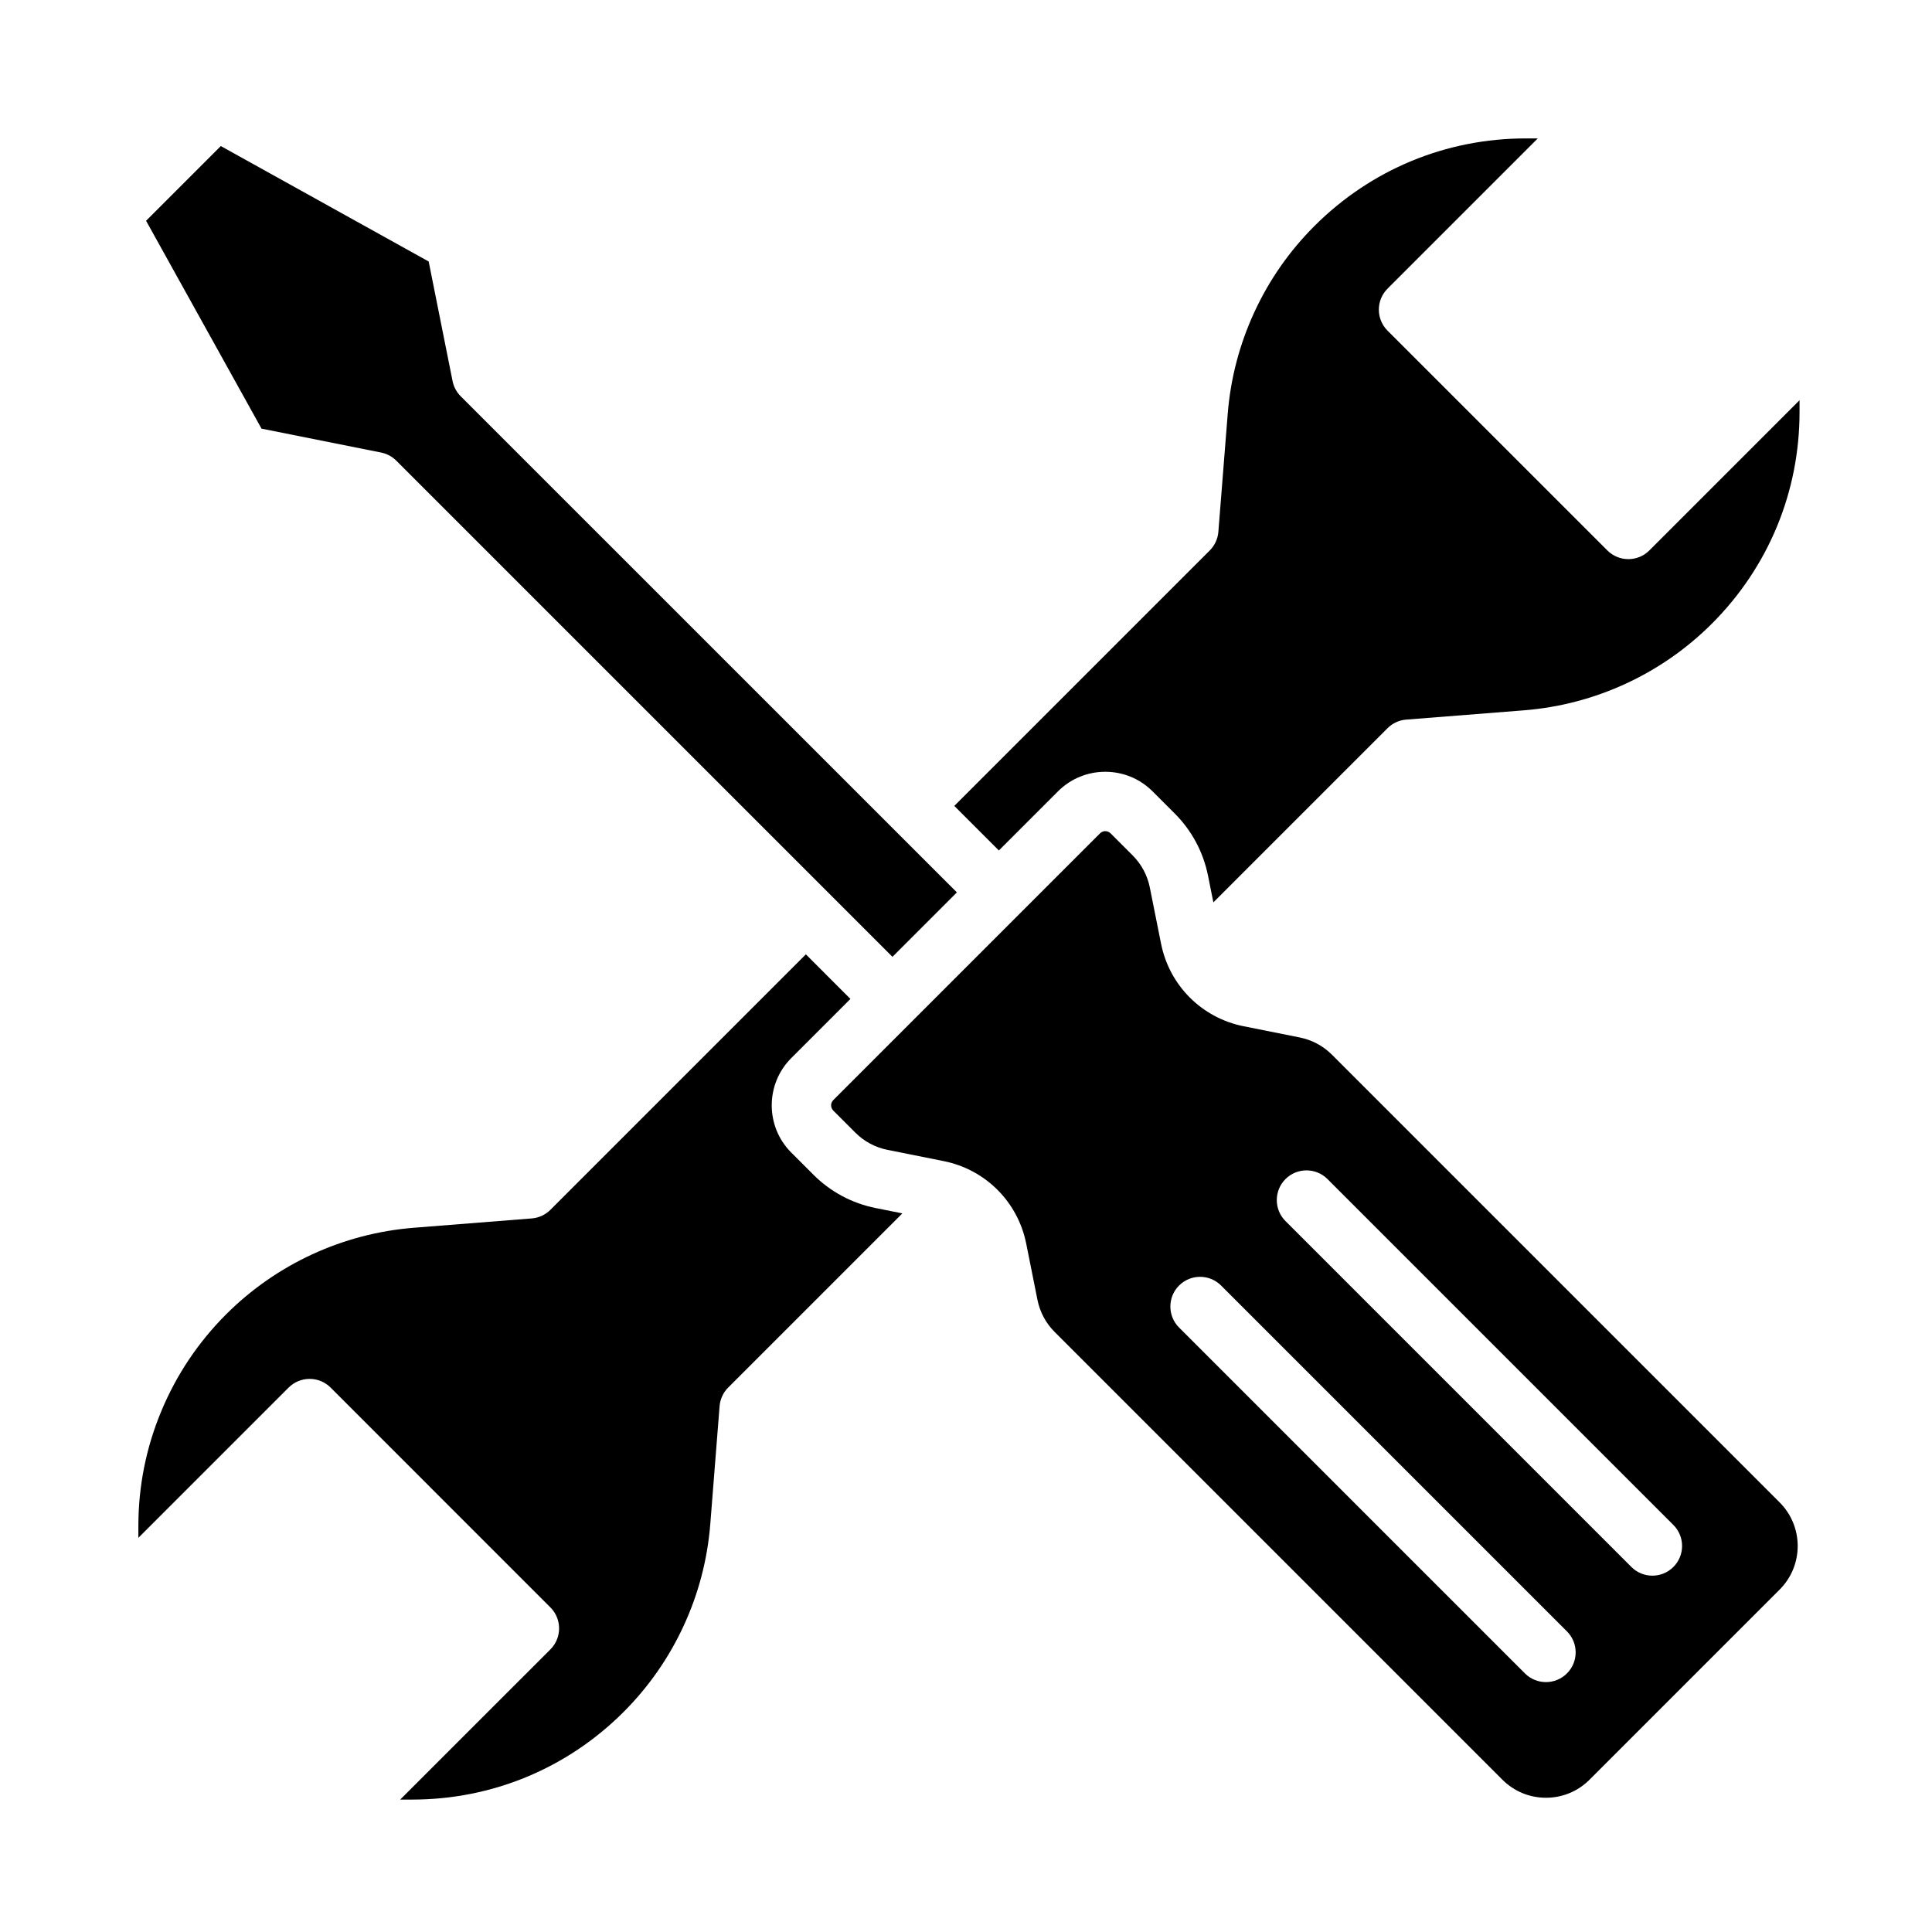
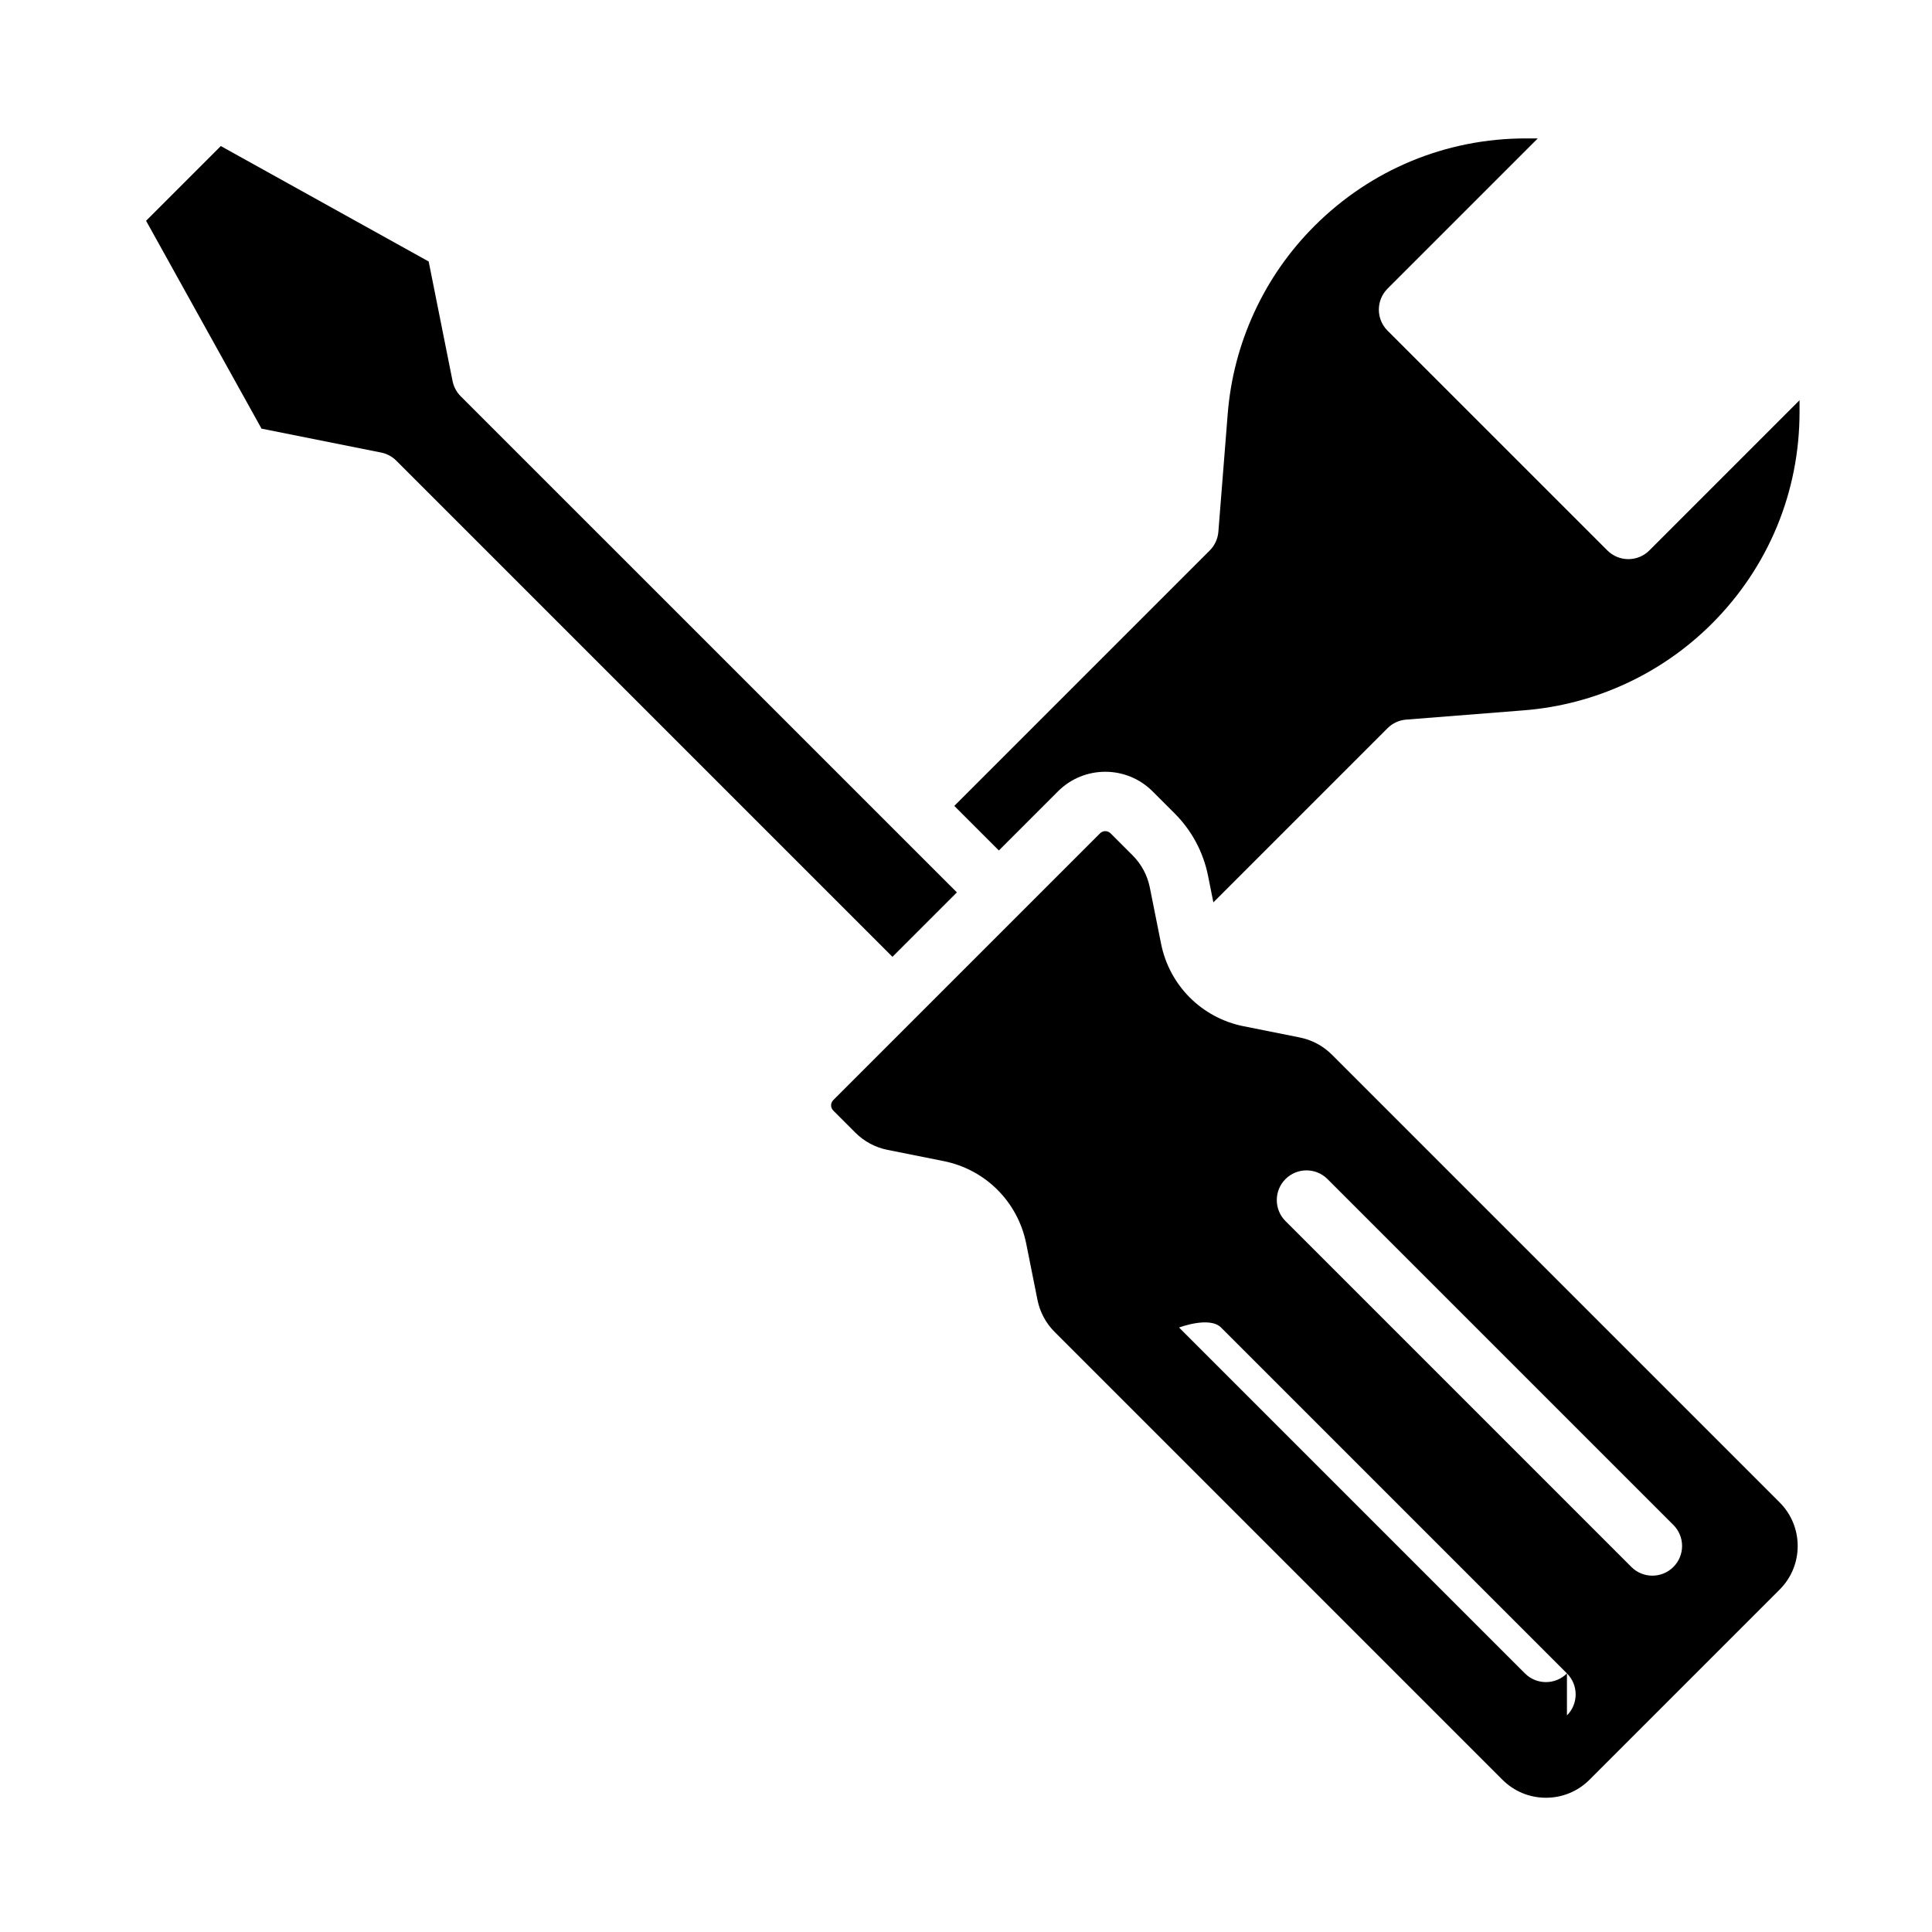
<svg xmlns="http://www.w3.org/2000/svg" fill="#000000" width="800px" height="800px" version="1.1" viewBox="144 144 512 512">
  <g>
    <path d="m245 263.93c1.523 0.305 2.926 1.055 4.023 2.152l114.11 114.11 17.375 17.379 17.078-17.078-17.379-17.371-114.12-114.11c-1.098-1.098-1.848-2.5-2.152-4.023l-6.332-31.688-55.086-30.594-19.805 19.805 30.594 55.086z" />
-     <path d="m359.56 455.31-5.863-5.863c-6.906-6.906-6.906-18.145 0-25.047l15.676-15.676-11.809-11.812-67.703 67.703c-1.324 1.324-3.078 2.133-4.945 2.281l-31.203 2.469c-18.797 1.484-36.488 9.641-49.812 22.969-7.402 7.414-13.188 16.066-17.188 25.719-4.012 9.66-6.043 19.871-6.043 30.344v3.144l39.816-39.816c1.477-1.477 3.481-2.305 5.566-2.305 2.09 0 4.09 0.828 5.566 2.305l58.242 58.254c3.074 3.074 3.074 8.059 0 11.133l-39.805 39.797h3.137c21.18 0 41.09-8.246 56.062-23.219 6.644-6.644 12.004-14.336 15.934-22.859 3.938-8.527 6.305-17.594 7.047-26.965l2.461-31.203c0.148-1.867 0.957-3.621 2.281-4.949l46.152-46.152-7.027-1.406c-6.293-1.254-12.008-4.312-16.543-8.844z" />
    <path d="m581.1 289.87c-3.074 3.074-8.059 3.074-11.133 0l-58.254-58.242c-1.477-1.477-2.305-3.477-2.305-5.566s0.828-4.09 2.305-5.566l39.816-39.816h-3.144c-21.172 0-41.082 8.25-56.062 23.23-6.637 6.637-11.996 14.324-15.922 22.848-3.938 8.535-6.305 17.605-7.047 26.965l-2.473 31.203c-0.148 1.867-0.957 3.621-2.281 4.945l-67.703 67.703 11.812 11.809 15.676-15.676c6.906-6.906 18.145-6.906 25.047 0l5.867 5.863c4.531 4.531 7.59 10.25 8.848 16.535l1.406 7.031 46.152-46.152c1.324-1.324 3.078-2.133 4.949-2.281l31.203-2.461c18.797-1.484 36.488-9.645 49.82-22.977 14.973-14.973 23.219-34.883 23.219-56.062v-3.137z" />
-     <path d="m496.96 423.49c-2.328-2.328-5.262-3.898-8.492-4.543l-14.906-2.981c-11.07-2.215-19.652-10.797-21.867-21.867l-2.981-14.906c-0.645-3.227-2.219-6.164-4.543-8.492l-5.863-5.863c-0.383-0.383-0.887-0.574-1.391-0.574s-1.008 0.191-1.391 0.574l-70.695 70.695c-0.477 0.477-0.578 1.02-0.578 1.391s0.102 0.914 0.578 1.391l5.863 5.863c2.328 2.328 5.266 3.898 8.492 4.547l14.906 2.981c11.07 2.215 19.652 10.797 21.867 21.867l2.981 14.906c0.645 3.227 2.219 6.164 4.543 8.492l118.67 118.67c3.082 3.082 7.18 4.781 11.543 4.781 4.359 0 8.461-1.699 11.543-4.781l50.395-50.395c6.363-6.363 6.363-16.719 0-23.082zm62.297 163.98c-1.535 1.535-3.551 2.305-5.566 2.305-2.016 0-4.031-0.77-5.566-2.305l-91.66-91.66c-3.074-3.074-3.074-8.059 0-11.133s8.059-3.074 11.133 0l91.66 91.66c3.078 3.074 3.078 8.059 0 11.133zm28.207-28.207c-1.535 1.535-3.551 2.305-5.566 2.305s-4.031-0.77-5.566-2.305l-91.664-91.664c-3.074-3.074-3.074-8.059 0-11.133 3.074-3.074 8.059-3.074 11.133 0l91.664 91.664c3.074 3.078 3.074 8.059 0 11.133z" />
+     <path d="m496.96 423.49c-2.328-2.328-5.262-3.898-8.492-4.543l-14.906-2.981c-11.07-2.215-19.652-10.797-21.867-21.867l-2.981-14.906c-0.645-3.227-2.219-6.164-4.543-8.492l-5.863-5.863c-0.383-0.383-0.887-0.574-1.391-0.574s-1.008 0.191-1.391 0.574l-70.695 70.695c-0.477 0.477-0.578 1.02-0.578 1.391s0.102 0.914 0.578 1.391l5.863 5.863c2.328 2.328 5.266 3.898 8.492 4.547l14.906 2.981c11.07 2.215 19.652 10.797 21.867 21.867l2.981 14.906c0.645 3.227 2.219 6.164 4.543 8.492l118.67 118.67c3.082 3.082 7.18 4.781 11.543 4.781 4.359 0 8.461-1.699 11.543-4.781l50.395-50.395c6.363-6.363 6.363-16.719 0-23.082zm62.297 163.98c-1.535 1.535-3.551 2.305-5.566 2.305-2.016 0-4.031-0.77-5.566-2.305l-91.66-91.66s8.059-3.074 11.133 0l91.66 91.66c3.078 3.074 3.078 8.059 0 11.133zm28.207-28.207c-1.535 1.535-3.551 2.305-5.566 2.305s-4.031-0.77-5.566-2.305l-91.664-91.664c-3.074-3.074-3.074-8.059 0-11.133 3.074-3.074 8.059-3.074 11.133 0l91.664 91.664c3.074 3.078 3.074 8.059 0 11.133z" />
  </g>
</svg>